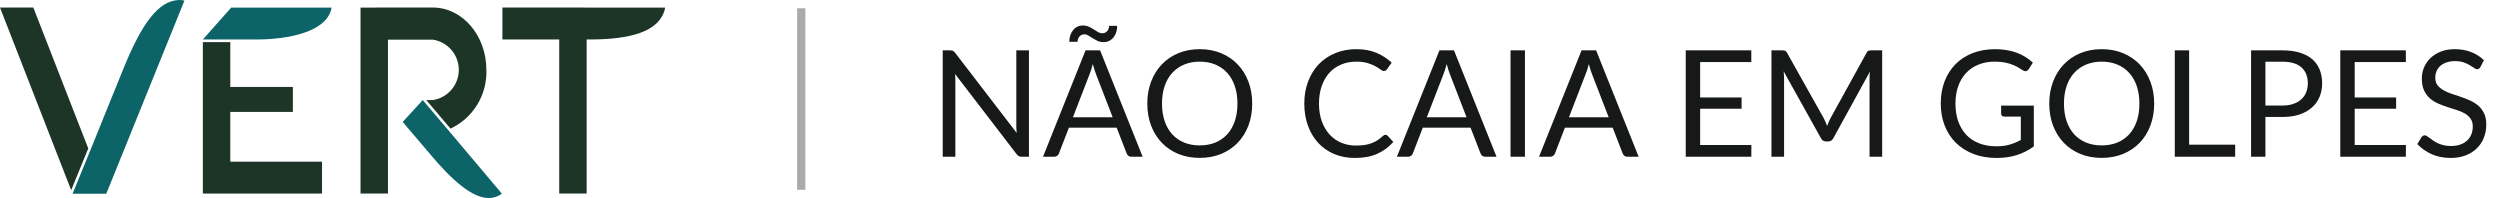
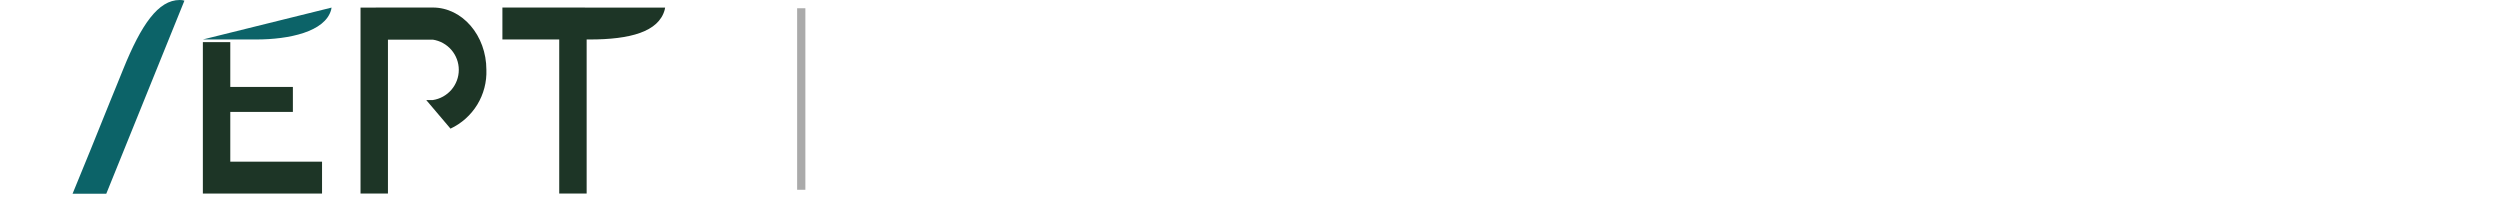
<svg xmlns="http://www.w3.org/2000/svg" width="303" height="24" viewBox="0 0 303 24" fill="none">
  <path d="M70.778 0.917H60.891V4.782H67.778V23.457H71.102V4.785H71.46C76.384 4.785 79.821 3.853 80.556 1.205C80.582 1.107 80.612 0.92 80.612 0.92L70.778 0.917Z" fill="#1D3526" />
  <path d="M24.587 5.105V23.459H39.031V19.594H27.911V13.564H35.497V10.537H27.911V5.106H24.587V5.105Z" fill="#1D3526" />
  <path d="M54.599 15.591C55.943 14.961 57.072 13.949 57.846 12.682C58.619 11.415 59.004 9.948 58.95 8.465C58.95 4.3 56.038 0.913 52.458 0.913H45.546V0.918H43.696V23.458H47.019V4.804H52.458C53.334 4.937 54.133 5.379 54.711 6.051C55.288 6.723 55.606 7.579 55.606 8.465C55.606 9.351 55.288 10.208 54.711 10.88C54.133 11.551 53.334 11.994 52.458 12.127H51.661L54.528 15.505L54.599 15.591Z" fill="#1D3526" />
  <path d="M48.81 14.779L49.369 15.436L48.81 14.779Z" fill="black" />
  <path d="M51.094 12.284L51.238 12.127L51.094 12.284Z" fill="black" />
-   <path d="M54.281 15.712L51.239 12.128L51.095 12.284L48.809 14.779L49.367 15.436L49.863 16.018L52.038 18.573C54.901 22.016 57.306 24 59.239 24C59.721 24.002 60.195 23.87 60.605 23.617C60.68 23.57 60.751 23.518 60.82 23.463L54.281 15.712Z" fill="#0C6368" />
-   <path d="M4.04 0.917H0L8.625 23.045L10.697 17.995C8.302 11.858 4.666 2.531 4.04 0.917Z" fill="#1D3526" />
  <path d="M21.782 0C19.181 0 17.125 2.976 14.944 8.36L14.012 10.657C13.81 11.146 13.599 11.661 13.38 12.203L12.137 15.28L11.013 18.063L8.794 23.482H12.88L22.352 0.08C22.265 0.052 22.177 0.03 22.087 0.016C21.989 0.004 21.885 0 21.782 0Z" fill="#0C6368" />
-   <path d="M30.677 4.785H31.035C35.047 4.785 39.393 3.853 40.13 1.205C40.157 1.108 40.186 0.92 40.186 0.92H28.024L24.587 4.785H30.677Z" fill="#0C6368" />
+   <path d="M30.677 4.785H31.035C35.047 4.785 39.393 3.853 40.13 1.205C40.157 1.108 40.186 0.92 40.186 0.92L24.587 4.785H30.677Z" fill="#0C6368" />
  <line x1="97.112" y1="1" x2="97.112" y2="23" stroke="#AAAAAA" />
-   <path d="M124.708 6.103V19H123.835C123.697 19 123.58 18.976 123.484 18.928C123.394 18.88 123.304 18.799 123.214 18.685L115.753 8.965C115.765 9.115 115.774 9.262 115.78 9.406C115.786 9.55 115.789 9.685 115.789 9.811V19H114.259V6.103H115.159C115.237 6.103 115.303 6.109 115.357 6.121C115.411 6.127 115.459 6.142 115.501 6.166C115.543 6.184 115.585 6.214 115.627 6.256C115.669 6.292 115.714 6.34 115.762 6.4L123.223 16.111C123.211 15.955 123.199 15.805 123.187 15.661C123.181 15.511 123.178 15.37 123.178 15.238V6.103H124.708ZM134.854 14.212L132.829 8.965C132.769 8.809 132.706 8.629 132.64 8.425C132.574 8.215 132.511 7.993 132.451 7.759C132.325 8.245 132.196 8.65 132.064 8.974L130.039 14.212H134.854ZM138.49 19H137.14C136.984 19 136.858 18.961 136.762 18.883C136.666 18.805 136.594 18.706 136.546 18.586L135.34 15.472H129.553L128.347 18.586C128.311 18.694 128.242 18.79 128.14 18.874C128.038 18.958 127.912 19 127.762 19H126.412L131.569 6.103H133.333L138.49 19ZM133.576 4.033C133.714 4.033 133.834 4.009 133.936 3.961C134.044 3.907 134.134 3.838 134.206 3.754C134.278 3.664 134.332 3.565 134.368 3.457C134.404 3.349 134.422 3.241 134.422 3.133H135.403C135.403 3.391 135.367 3.64 135.295 3.88C135.223 4.114 135.115 4.324 134.971 4.51C134.833 4.69 134.662 4.834 134.458 4.942C134.254 5.05 134.02 5.104 133.756 5.104C133.486 5.104 133.243 5.056 133.027 4.96C132.817 4.858 132.619 4.75 132.433 4.636C132.253 4.516 132.082 4.408 131.92 4.312C131.758 4.21 131.593 4.159 131.425 4.159C131.287 4.159 131.167 4.186 131.065 4.24C130.963 4.294 130.876 4.366 130.804 4.456C130.738 4.54 130.687 4.636 130.651 4.744C130.615 4.852 130.597 4.96 130.597 5.068H129.598C129.598 4.81 129.634 4.561 129.706 4.321C129.784 4.081 129.892 3.871 130.03 3.691C130.168 3.505 130.339 3.358 130.543 3.25C130.747 3.142 130.981 3.088 131.245 3.088C131.515 3.088 131.758 3.139 131.974 3.241C132.19 3.337 132.388 3.445 132.568 3.565C132.748 3.679 132.919 3.787 133.081 3.889C133.243 3.985 133.408 4.033 133.576 4.033ZM151.769 12.556C151.769 13.522 151.616 14.41 151.31 15.22C151.004 16.024 150.572 16.717 150.014 17.299C149.456 17.881 148.784 18.334 147.998 18.658C147.218 18.976 146.354 19.135 145.406 19.135C144.458 19.135 143.594 18.976 142.814 18.658C142.034 18.334 141.365 17.881 140.807 17.299C140.249 16.717 139.817 16.024 139.511 15.22C139.205 14.41 139.052 13.522 139.052 12.556C139.052 11.59 139.205 10.705 139.511 9.901C139.817 9.091 140.249 8.395 140.807 7.813C141.365 7.225 142.034 6.769 142.814 6.445C143.594 6.121 144.458 5.959 145.406 5.959C146.354 5.959 147.218 6.121 147.998 6.445C148.784 6.769 149.456 7.225 150.014 7.813C150.572 8.395 151.004 9.091 151.31 9.901C151.616 10.705 151.769 11.59 151.769 12.556ZM149.978 12.556C149.978 11.764 149.87 11.053 149.654 10.423C149.438 9.793 149.132 9.262 148.736 8.83C148.34 8.392 147.86 8.056 147.296 7.822C146.732 7.588 146.102 7.471 145.406 7.471C144.716 7.471 144.089 7.588 143.525 7.822C142.961 8.056 142.478 8.392 142.076 8.83C141.68 9.262 141.374 9.793 141.158 10.423C140.942 11.053 140.834 11.764 140.834 12.556C140.834 13.348 140.942 14.059 141.158 14.689C141.374 15.313 141.68 15.844 142.076 16.282C142.478 16.714 142.961 17.047 143.525 17.281C144.089 17.509 144.716 17.623 145.406 17.623C146.102 17.623 146.732 17.509 147.296 17.281C147.86 17.047 148.34 16.714 148.736 16.282C149.132 15.844 149.438 15.313 149.654 14.689C149.87 14.059 149.978 13.348 149.978 12.556ZM167.926 16.336C168.022 16.336 168.106 16.375 168.178 16.453L168.871 17.2C168.343 17.812 167.701 18.289 166.945 18.631C166.195 18.973 165.286 19.144 164.218 19.144C163.294 19.144 162.454 18.985 161.698 18.667C160.942 18.343 160.297 17.893 159.763 17.317C159.229 16.735 158.815 16.039 158.521 15.229C158.227 14.419 158.08 13.528 158.08 12.556C158.08 11.584 158.233 10.693 158.539 9.883C158.845 9.073 159.274 8.377 159.826 7.795C160.384 7.213 161.05 6.763 161.824 6.445C162.598 6.121 163.453 5.959 164.389 5.959C165.307 5.959 166.117 6.106 166.819 6.4C167.521 6.694 168.139 7.093 168.673 7.597L168.097 8.398C168.061 8.458 168.013 8.509 167.953 8.551C167.899 8.587 167.824 8.605 167.728 8.605C167.62 8.605 167.488 8.548 167.332 8.434C167.176 8.314 166.972 8.182 166.72 8.038C166.468 7.894 166.153 7.765 165.775 7.651C165.397 7.531 164.932 7.471 164.38 7.471C163.714 7.471 163.105 7.588 162.553 7.822C162.001 8.05 161.524 8.383 161.122 8.821C160.726 9.259 160.417 9.793 160.195 10.423C159.973 11.053 159.862 11.764 159.862 12.556C159.862 13.36 159.976 14.077 160.204 14.707C160.438 15.337 160.753 15.871 161.149 16.309C161.551 16.741 162.022 17.071 162.562 17.299C163.108 17.527 163.696 17.641 164.326 17.641C164.71 17.641 165.055 17.62 165.361 17.578C165.673 17.53 165.958 17.458 166.216 17.362C166.48 17.266 166.723 17.146 166.945 17.002C167.173 16.852 167.398 16.675 167.62 16.471C167.722 16.381 167.824 16.336 167.926 16.336ZM177.745 14.212L175.72 8.965C175.66 8.809 175.597 8.629 175.531 8.425C175.465 8.215 175.402 7.993 175.342 7.759C175.216 8.245 175.087 8.65 174.955 8.974L172.93 14.212H177.745ZM181.381 19H180.031C179.875 19 179.749 18.961 179.653 18.883C179.557 18.805 179.485 18.706 179.437 18.586L178.231 15.472H172.444L171.238 18.586C171.202 18.694 171.133 18.79 171.031 18.874C170.929 18.958 170.803 19 170.653 19H169.303L174.46 6.103H176.224L181.381 19ZM184.823 19H183.077V6.103H184.823V19ZM194.971 14.212L192.946 8.965C192.886 8.809 192.823 8.629 192.757 8.425C192.691 8.215 192.628 7.993 192.568 7.759C192.442 8.245 192.313 8.65 192.181 8.974L190.156 14.212H194.971ZM198.607 19H197.257C197.101 19 196.975 18.961 196.879 18.883C196.783 18.805 196.711 18.706 196.663 18.586L195.457 15.472H189.67L188.464 18.586C188.428 18.694 188.359 18.79 188.257 18.874C188.155 18.958 188.029 19 187.879 19H186.529L191.686 6.103H193.45L198.607 19ZM212.268 17.578L212.259 19H204.312V6.103H212.259V7.525H206.058V11.809H211.08V13.177H206.058V17.578H212.268ZM228.119 6.103V19H226.589V9.523C226.589 9.397 226.592 9.262 226.598 9.118C226.61 8.974 226.622 8.827 226.634 8.677L222.206 16.741C222.068 17.011 221.858 17.146 221.576 17.146H221.324C221.042 17.146 220.832 17.011 220.694 16.741L216.176 8.641C216.212 8.959 216.23 9.253 216.23 9.523V19H214.7V6.103H215.987C216.143 6.103 216.263 6.118 216.347 6.148C216.431 6.178 216.512 6.262 216.59 6.4L221.045 14.338C221.117 14.482 221.186 14.632 221.252 14.788C221.324 14.944 221.39 15.103 221.45 15.265C221.51 15.103 221.573 14.944 221.639 14.788C221.705 14.626 221.777 14.473 221.855 14.329L226.229 6.4C226.301 6.262 226.379 6.178 226.463 6.148C226.553 6.118 226.676 6.103 226.832 6.103H228.119ZM246.498 12.799V17.749C245.85 18.217 245.157 18.568 244.419 18.802C243.687 19.03 242.883 19.144 242.007 19.144C240.969 19.144 240.033 18.985 239.199 18.667C238.365 18.343 237.651 17.893 237.057 17.317C236.469 16.735 236.016 16.039 235.698 15.229C235.38 14.419 235.221 13.528 235.221 12.556C235.221 11.572 235.374 10.675 235.68 9.865C235.992 9.055 236.433 8.362 237.003 7.786C237.573 7.204 238.266 6.754 239.082 6.436C239.898 6.118 240.81 5.959 241.818 5.959C242.328 5.959 242.802 5.998 243.24 6.076C243.678 6.148 244.083 6.256 244.455 6.4C244.827 6.538 245.172 6.709 245.49 6.913C245.808 7.111 246.105 7.336 246.381 7.588L245.886 8.38C245.808 8.5 245.706 8.578 245.58 8.614C245.46 8.644 245.325 8.614 245.175 8.524C245.031 8.44 244.866 8.338 244.68 8.218C244.494 8.098 244.266 7.984 243.996 7.876C243.732 7.762 243.417 7.666 243.051 7.588C242.691 7.51 242.262 7.471 241.764 7.471C241.038 7.471 240.381 7.591 239.793 7.831C239.205 8.065 238.704 8.404 238.29 8.848C237.876 9.286 237.558 9.82 237.336 10.45C237.114 11.074 237.003 11.776 237.003 12.556C237.003 13.366 237.117 14.092 237.345 14.734C237.579 15.37 237.909 15.913 238.335 16.363C238.767 16.807 239.289 17.146 239.901 17.38C240.513 17.614 241.2 17.731 241.962 17.731C242.562 17.731 243.093 17.665 243.555 17.533C244.023 17.395 244.479 17.206 244.923 16.966V14.131H242.916C242.802 14.131 242.709 14.098 242.637 14.032C242.571 13.966 242.538 13.885 242.538 13.789V12.799H246.498ZM261.087 12.556C261.087 13.522 260.934 14.41 260.628 15.22C260.322 16.024 259.89 16.717 259.332 17.299C258.774 17.881 258.102 18.334 257.316 18.658C256.536 18.976 255.672 19.135 254.724 19.135C253.776 19.135 252.912 18.976 252.132 18.658C251.352 18.334 250.683 17.881 250.125 17.299C249.567 16.717 249.135 16.024 248.829 15.22C248.523 14.41 248.37 13.522 248.37 12.556C248.37 11.59 248.523 10.705 248.829 9.901C249.135 9.091 249.567 8.395 250.125 7.813C250.683 7.225 251.352 6.769 252.132 6.445C252.912 6.121 253.776 5.959 254.724 5.959C255.672 5.959 256.536 6.121 257.316 6.445C258.102 6.769 258.774 7.225 259.332 7.813C259.89 8.395 260.322 9.091 260.628 9.901C260.934 10.705 261.087 11.59 261.087 12.556ZM259.296 12.556C259.296 11.764 259.188 11.053 258.972 10.423C258.756 9.793 258.45 9.262 258.054 8.83C257.658 8.392 257.178 8.056 256.614 7.822C256.05 7.588 255.42 7.471 254.724 7.471C254.034 7.471 253.407 7.588 252.843 7.822C252.279 8.056 251.796 8.392 251.394 8.83C250.998 9.262 250.692 9.793 250.476 10.423C250.26 11.053 250.152 11.764 250.152 12.556C250.152 13.348 250.26 14.059 250.476 14.689C250.692 15.313 250.998 15.844 251.394 16.282C251.796 16.714 252.279 17.047 252.843 17.281C253.407 17.509 254.034 17.623 254.724 17.623C255.42 17.623 256.05 17.509 256.614 17.281C257.178 17.047 257.658 16.714 258.054 16.282C258.45 15.844 258.756 15.313 258.972 14.689C259.188 14.059 259.296 13.348 259.296 12.556ZM270.902 17.533V19H263.585V6.103H265.322V17.533H270.902ZM276.638 12.79C277.136 12.79 277.574 12.724 277.952 12.592C278.336 12.46 278.657 12.277 278.915 12.043C279.179 11.803 279.377 11.518 279.509 11.188C279.641 10.858 279.707 10.495 279.707 10.099C279.707 9.277 279.452 8.635 278.942 8.173C278.438 7.711 277.67 7.48 276.638 7.48H274.568V12.79H276.638ZM276.638 6.103C277.454 6.103 278.162 6.199 278.762 6.391C279.368 6.577 279.869 6.844 280.265 7.192C280.661 7.54 280.955 7.96 281.147 8.452C281.345 8.944 281.444 9.493 281.444 10.099C281.444 10.699 281.339 11.248 281.129 11.746C280.919 12.244 280.61 12.673 280.202 13.033C279.8 13.393 279.299 13.675 278.699 13.879C278.105 14.077 277.418 14.176 276.638 14.176H274.568V19H272.831V6.103H276.638ZM291.598 17.578L291.589 19H283.642V6.103H291.589V7.525H285.388V11.809H290.41V13.177H285.388V17.578H291.598ZM300.627 8.119C300.573 8.209 300.513 8.278 300.447 8.326C300.387 8.368 300.312 8.389 300.222 8.389C300.12 8.389 300 8.338 299.862 8.236C299.724 8.134 299.55 8.023 299.34 7.903C299.136 7.777 298.887 7.663 298.593 7.561C298.305 7.459 297.954 7.408 297.54 7.408C297.15 7.408 296.805 7.462 296.505 7.57C296.211 7.672 295.962 7.813 295.758 7.993C295.56 8.173 295.41 8.386 295.308 8.632C295.206 8.872 295.155 9.133 295.155 9.415C295.155 9.775 295.242 10.075 295.416 10.315C295.596 10.549 295.83 10.75 296.118 10.918C296.412 11.086 296.742 11.233 297.108 11.359C297.48 11.479 297.858 11.605 298.242 11.737C298.632 11.869 299.01 12.019 299.376 12.187C299.748 12.349 300.078 12.556 300.366 12.808C300.66 13.06 300.894 13.369 301.068 13.735C301.248 14.101 301.338 14.551 301.338 15.085C301.338 15.649 301.242 16.18 301.05 16.678C300.858 17.17 300.576 17.599 300.204 17.965C299.838 18.331 299.385 18.619 298.845 18.829C298.311 19.039 297.702 19.144 297.018 19.144C296.178 19.144 295.416 18.994 294.732 18.694C294.048 18.388 293.463 17.977 292.977 17.461L293.481 16.633C293.529 16.567 293.586 16.513 293.652 16.471C293.724 16.423 293.802 16.399 293.886 16.399C293.964 16.399 294.051 16.432 294.147 16.498C294.249 16.558 294.363 16.636 294.489 16.732C294.615 16.828 294.759 16.933 294.921 17.047C295.083 17.161 295.266 17.266 295.47 17.362C295.68 17.458 295.917 17.539 296.181 17.605C296.445 17.665 296.742 17.695 297.072 17.695C297.486 17.695 297.855 17.638 298.179 17.524C298.503 17.41 298.776 17.251 298.998 17.047C299.226 16.837 299.4 16.588 299.52 16.3C299.64 16.012 299.7 15.691 299.7 15.337C299.7 14.947 299.61 14.629 299.43 14.383C299.256 14.131 299.025 13.921 298.737 13.753C298.449 13.585 298.119 13.444 297.747 13.33C297.375 13.21 296.997 13.09 296.613 12.97C296.229 12.844 295.851 12.7 295.479 12.538C295.107 12.376 294.777 12.166 294.489 11.908C294.201 11.65 293.967 11.329 293.787 10.945C293.613 10.555 293.526 10.075 293.526 9.505C293.526 9.049 293.613 8.608 293.787 8.182C293.967 7.756 294.225 7.378 294.561 7.048C294.903 6.718 295.32 6.454 295.812 6.256C296.31 6.058 296.88 5.959 297.522 5.959C298.242 5.959 298.896 6.073 299.484 6.301C300.078 6.529 300.6 6.859 301.05 7.291L300.627 8.119Z" fill="#171919" />
</svg>